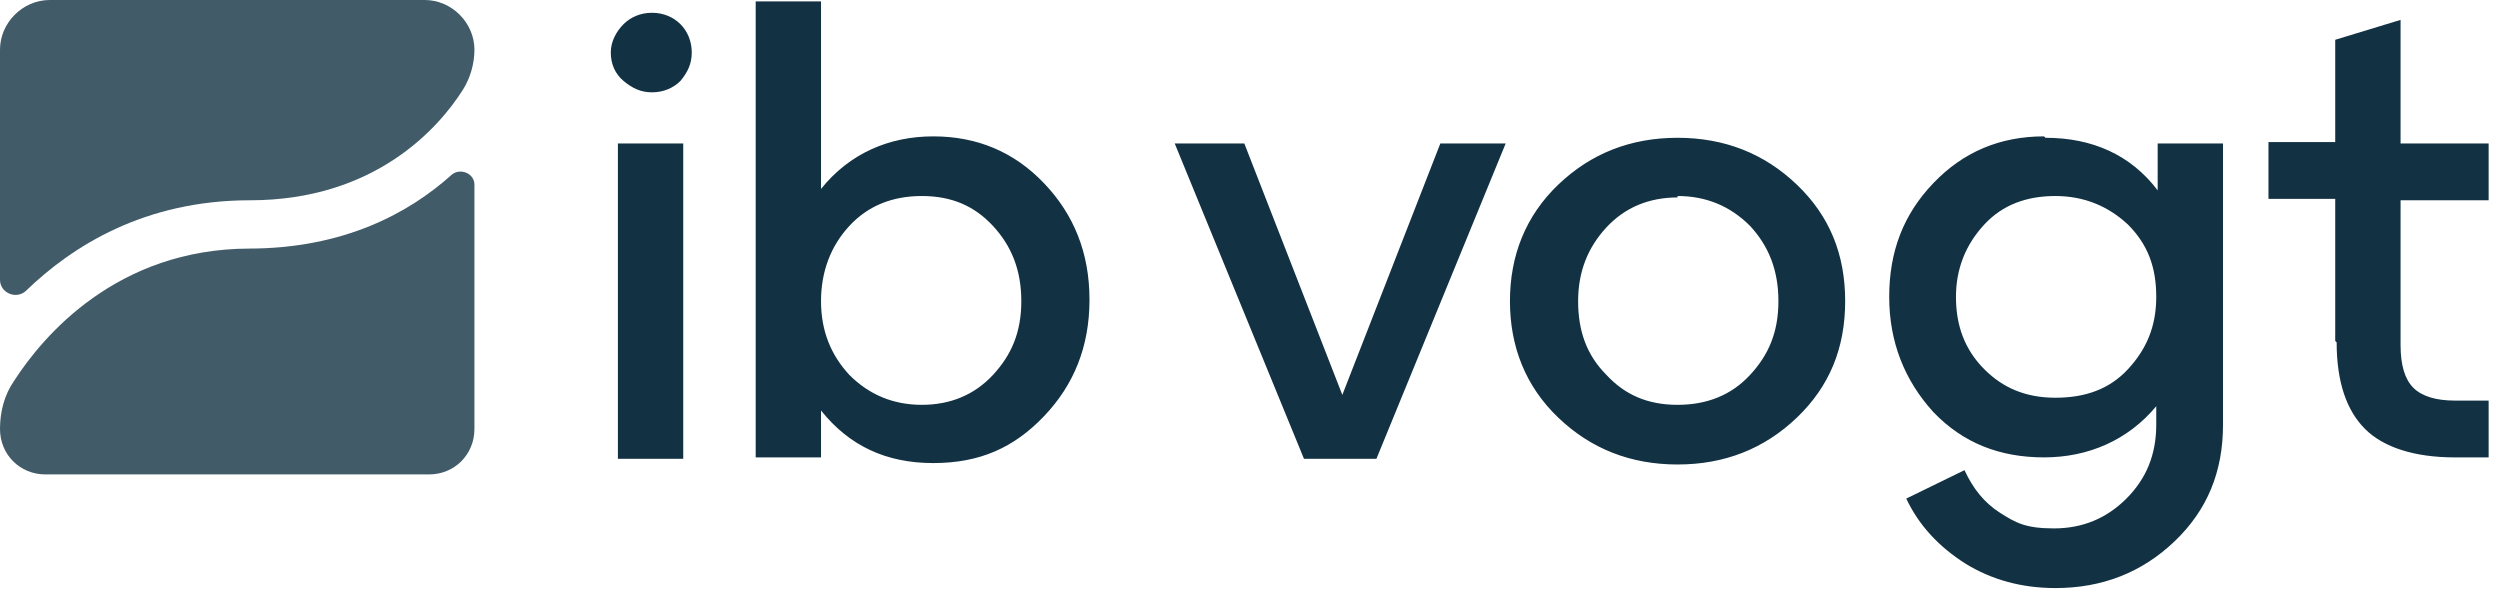
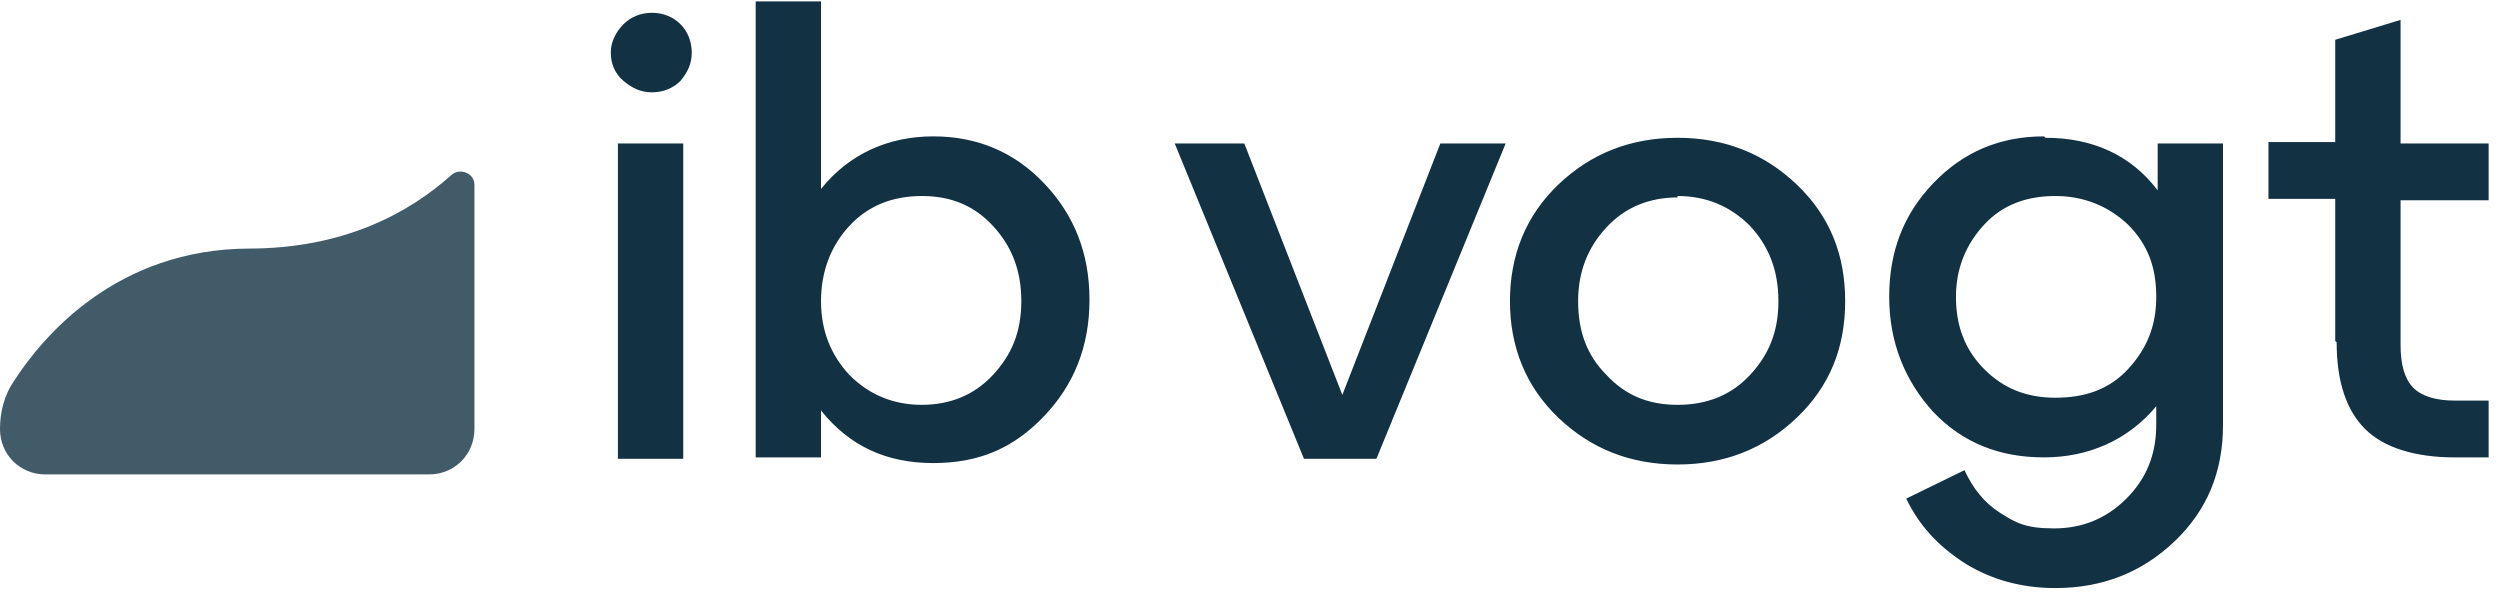
<svg xmlns="http://www.w3.org/2000/svg" id="Layer_1" version="1.1" viewBox="0 0 176 42">
  <defs>
    <style>
      .st0 {
        fill: #123244;
      }

      .st1 {
        fill: #415b69;
      }
    </style>
  </defs>
-   <path class="st1" d="M17.6,14.1c8.8,0,13.3-5.1,15-7.8.5-.8.8-1.8.8-2.8,0-1.9-1.6-3.5-3.5-3.5H3.5C1.6,0,0,1.6,0,3.5v16.2c0,.9,1.1,1.4,1.8.8,3.3-3.2,8.4-6.4,15.8-6.4" />
  <path class="st1" d="M17.6,17.5c-9.4,0-14.6,6.2-16.6,9.3C.3,27.8,0,29,0,30.2c0,1.8,1.4,3.2,3.2,3.2h27c1.8,0,3.2-1.4,3.2-3.2V13c0-.8-1-1.2-1.6-.7-3,2.7-7.6,5.2-14.3,5.2Z" />
  <path class="st0" d="M164.5,24.1c0,2.8.7,4.8,2,6.1s3.5,2,6.3,2h2.4v-4h-2.4c-1.3,0-2.3-.3-2.9-.9-.6-.6-.9-1.6-.9-3v-10.2h6.2v-4h-6.2V1.4l-4.6,1.4v7.2h-4.7v4h4.7v10ZM139.7,26c-1.4-1.4-2-3.1-2-5.1s.7-3.7,2-5.1,3-2,5-2,3.7.7,5.1,2c1.4,1.4,2,3,2,5.1s-.7,3.7-2,5.1c-1.3,1.4-3,2-5.1,2s-3.7-.7-5-2ZM143.9,9.6c-3.1,0-5.7,1.1-7.8,3.3-2.1,2.2-3.1,4.8-3.1,8s1.1,5.9,3.1,8.1c2.1,2.2,4.7,3.2,7.8,3.2s5.9-1.2,7.9-3.6v1.3c0,2.1-.7,3.8-2.1,5.2-1.4,1.4-3.1,2.1-5.1,2.1s-2.7-.4-3.8-1.1c-1.1-.7-1.9-1.7-2.5-3l-4.1,2c.9,1.9,2.3,3.4,4.2,4.6,1.8,1.1,3.9,1.7,6.3,1.7,3.3,0,6.1-1.1,8.4-3.3s3.4-4.9,3.4-8.2V10.1h-4.6v3.3c-1.9-2.5-4.6-3.7-7.9-3.7h0ZM118.1,13.8c2,0,3.7.7,5.1,2.1,1.3,1.4,2,3.1,2,5.3s-.7,3.8-2,5.2c-1.3,1.4-3,2.1-5.1,2.1s-3.7-.7-5-2.1c-1.4-1.4-2-3.1-2-5.2s.7-3.8,2-5.2,3-2.1,5-2.1ZM118.1,32.7c3.3,0,6.1-1.1,8.4-3.3,2.3-2.2,3.4-4.9,3.4-8.2s-1.1-6-3.4-8.2-5.1-3.3-8.4-3.3-6.1,1.1-8.4,3.3c-2.3,2.2-3.4,5-3.4,8.2s1.1,6,3.4,8.2c2.3,2.2,5.1,3.3,8.4,3.3ZM87.6,10.1h-4.9l9.1,22.2h5.1l9.1-22.2h-4.6l-6.9,17.7-6.9-17.7h0ZM59.8,26.4c-1.3-1.4-2-3.1-2-5.2s.7-3.9,2-5.3,3-2.1,5.1-2.1,3.7.7,5,2.1c1.3,1.4,2,3.1,2,5.3s-.7,3.8-2,5.2c-1.3,1.4-3,2.1-5,2.1s-3.7-.7-5.1-2.1ZM57.8,13.4V.1h-4.6v32.1h4.6v-3.3c2,2.5,4.6,3.7,7.9,3.7s5.7-1.1,7.8-3.3c2.1-2.2,3.2-4.9,3.2-8.2s-1.1-6-3.2-8.2-4.7-3.3-7.8-3.3-5.9,1.2-7.9,3.7ZM48.1,10.1h-4.6v22.2h4.6V10.1ZM45.9,6.5c.8,0,1.5-.3,2-.8.5-.6.8-1.2.8-2s-.3-1.5-.8-2-1.2-.8-2-.8-1.5.3-2,.8-.9,1.2-.9,2,.3,1.5.9,2c.6.5,1.2.8,2,.8Z" />
</svg>